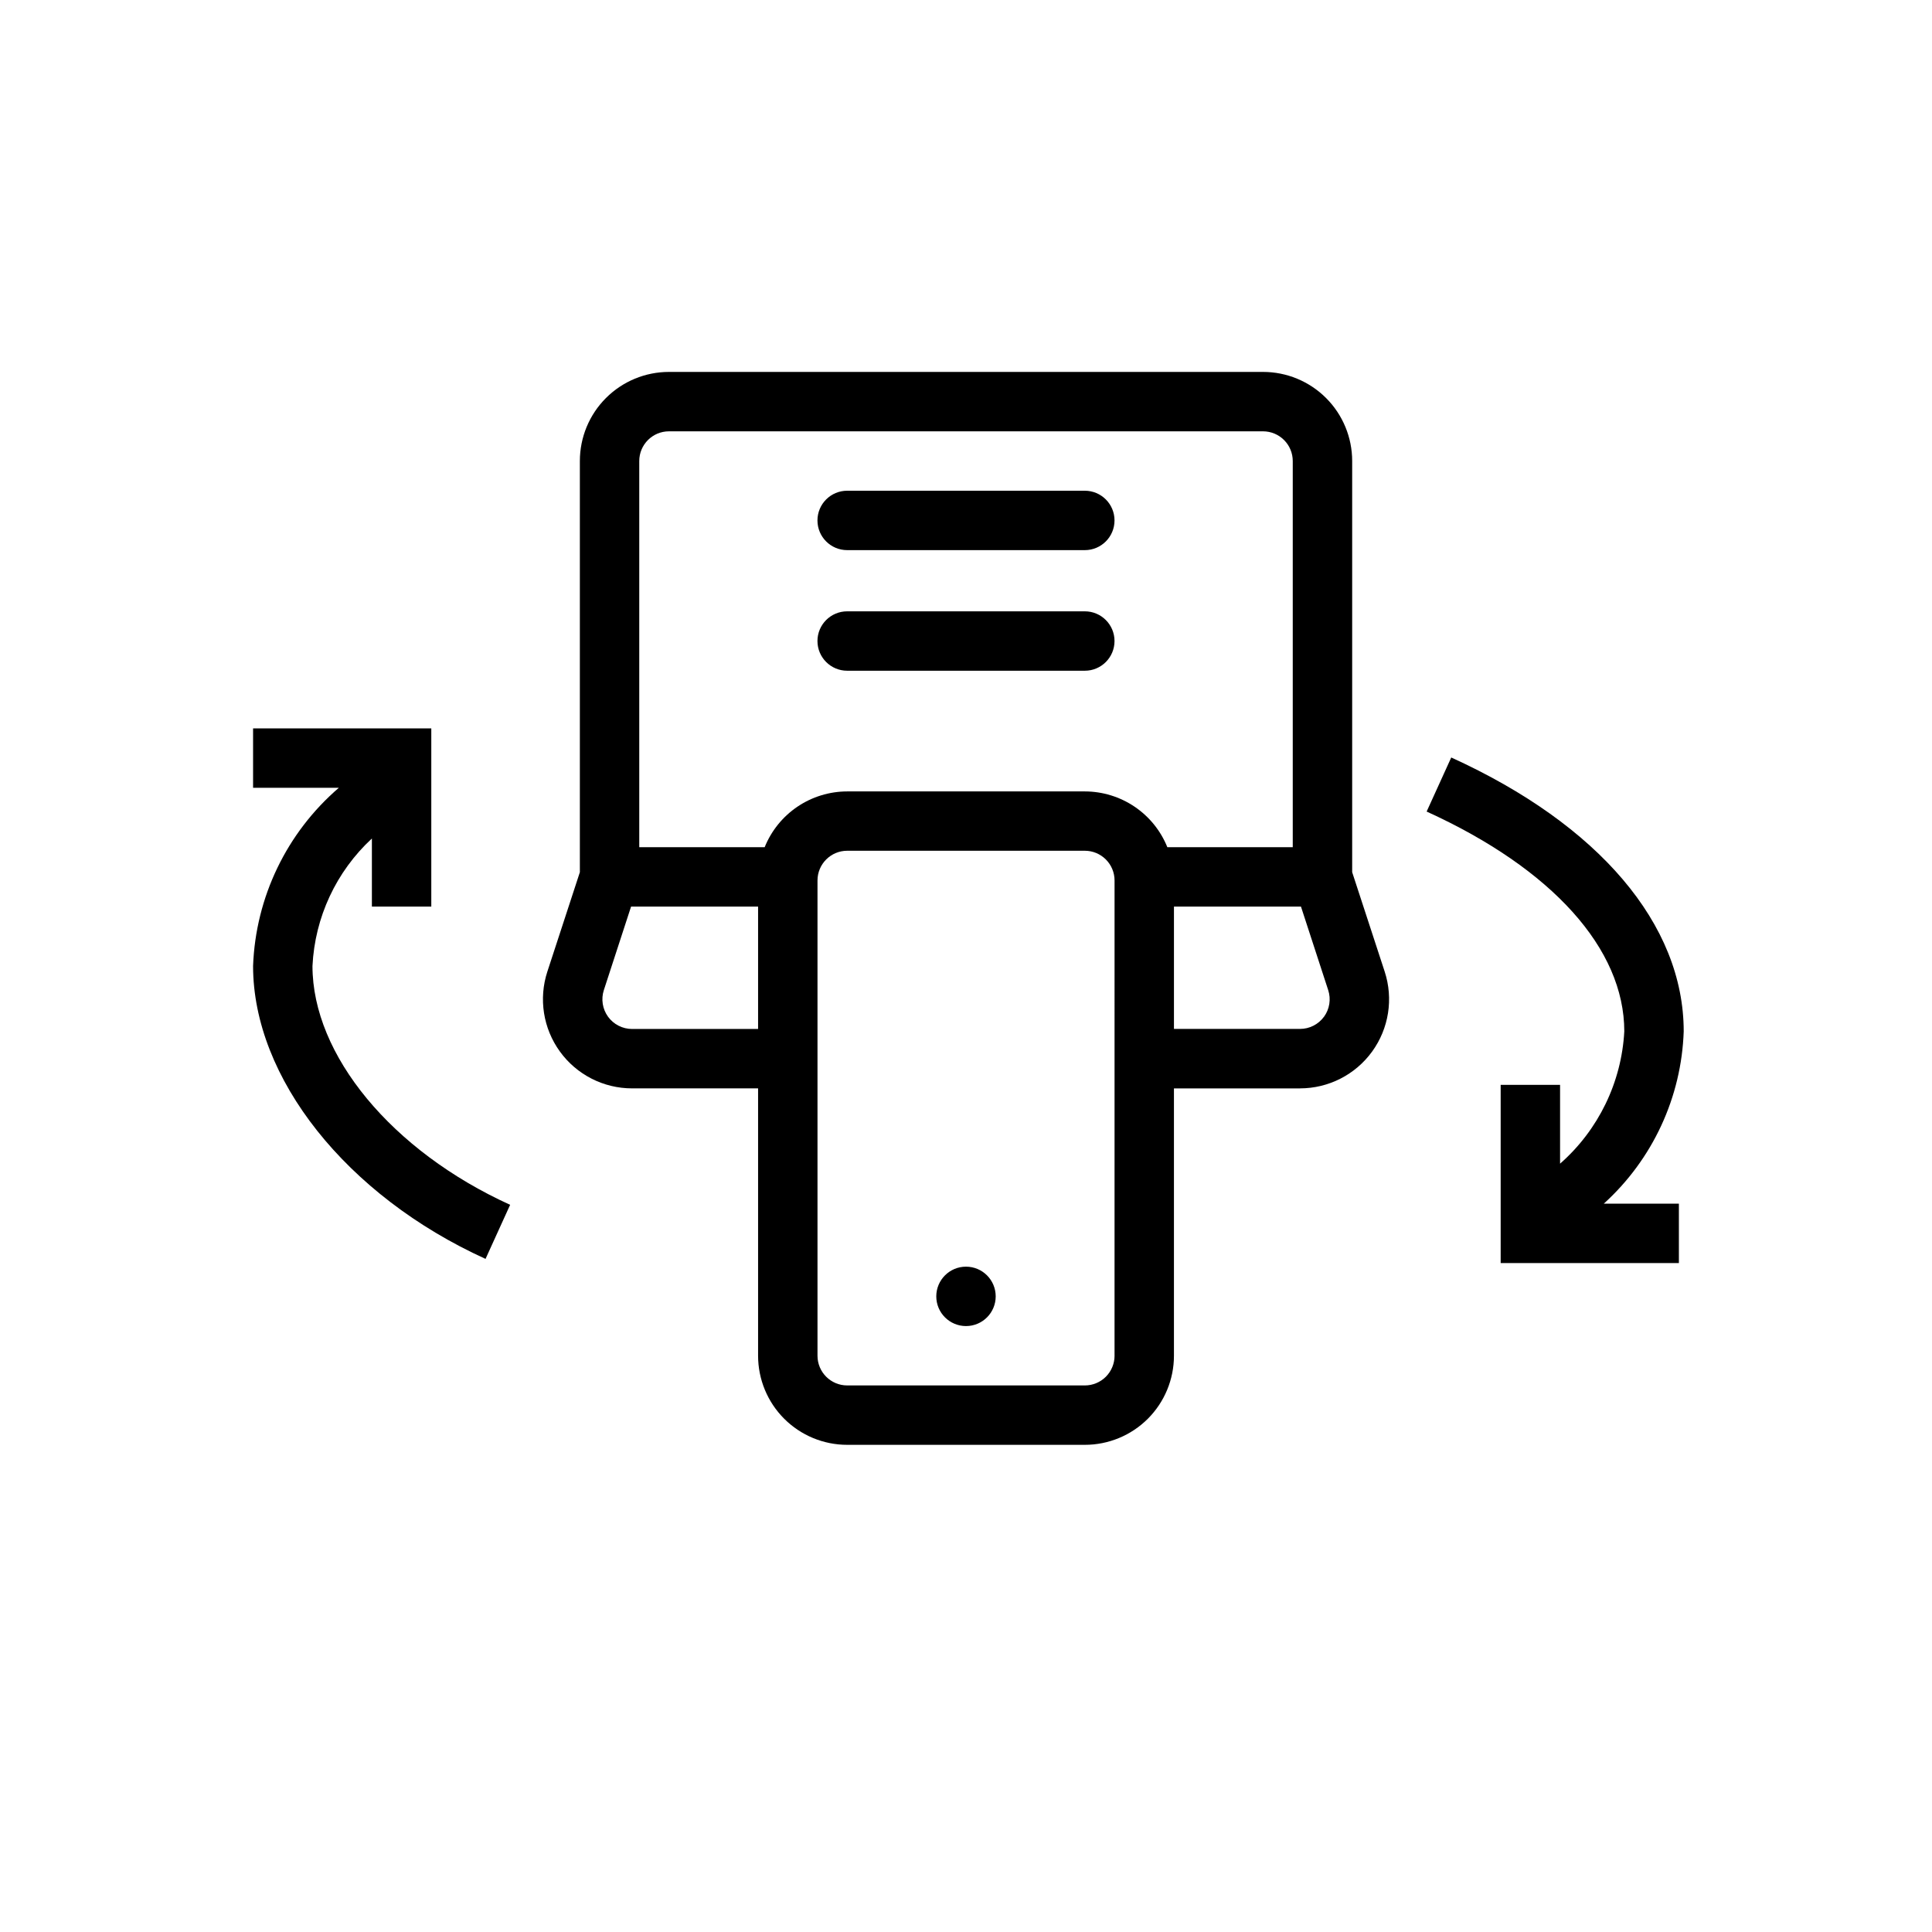
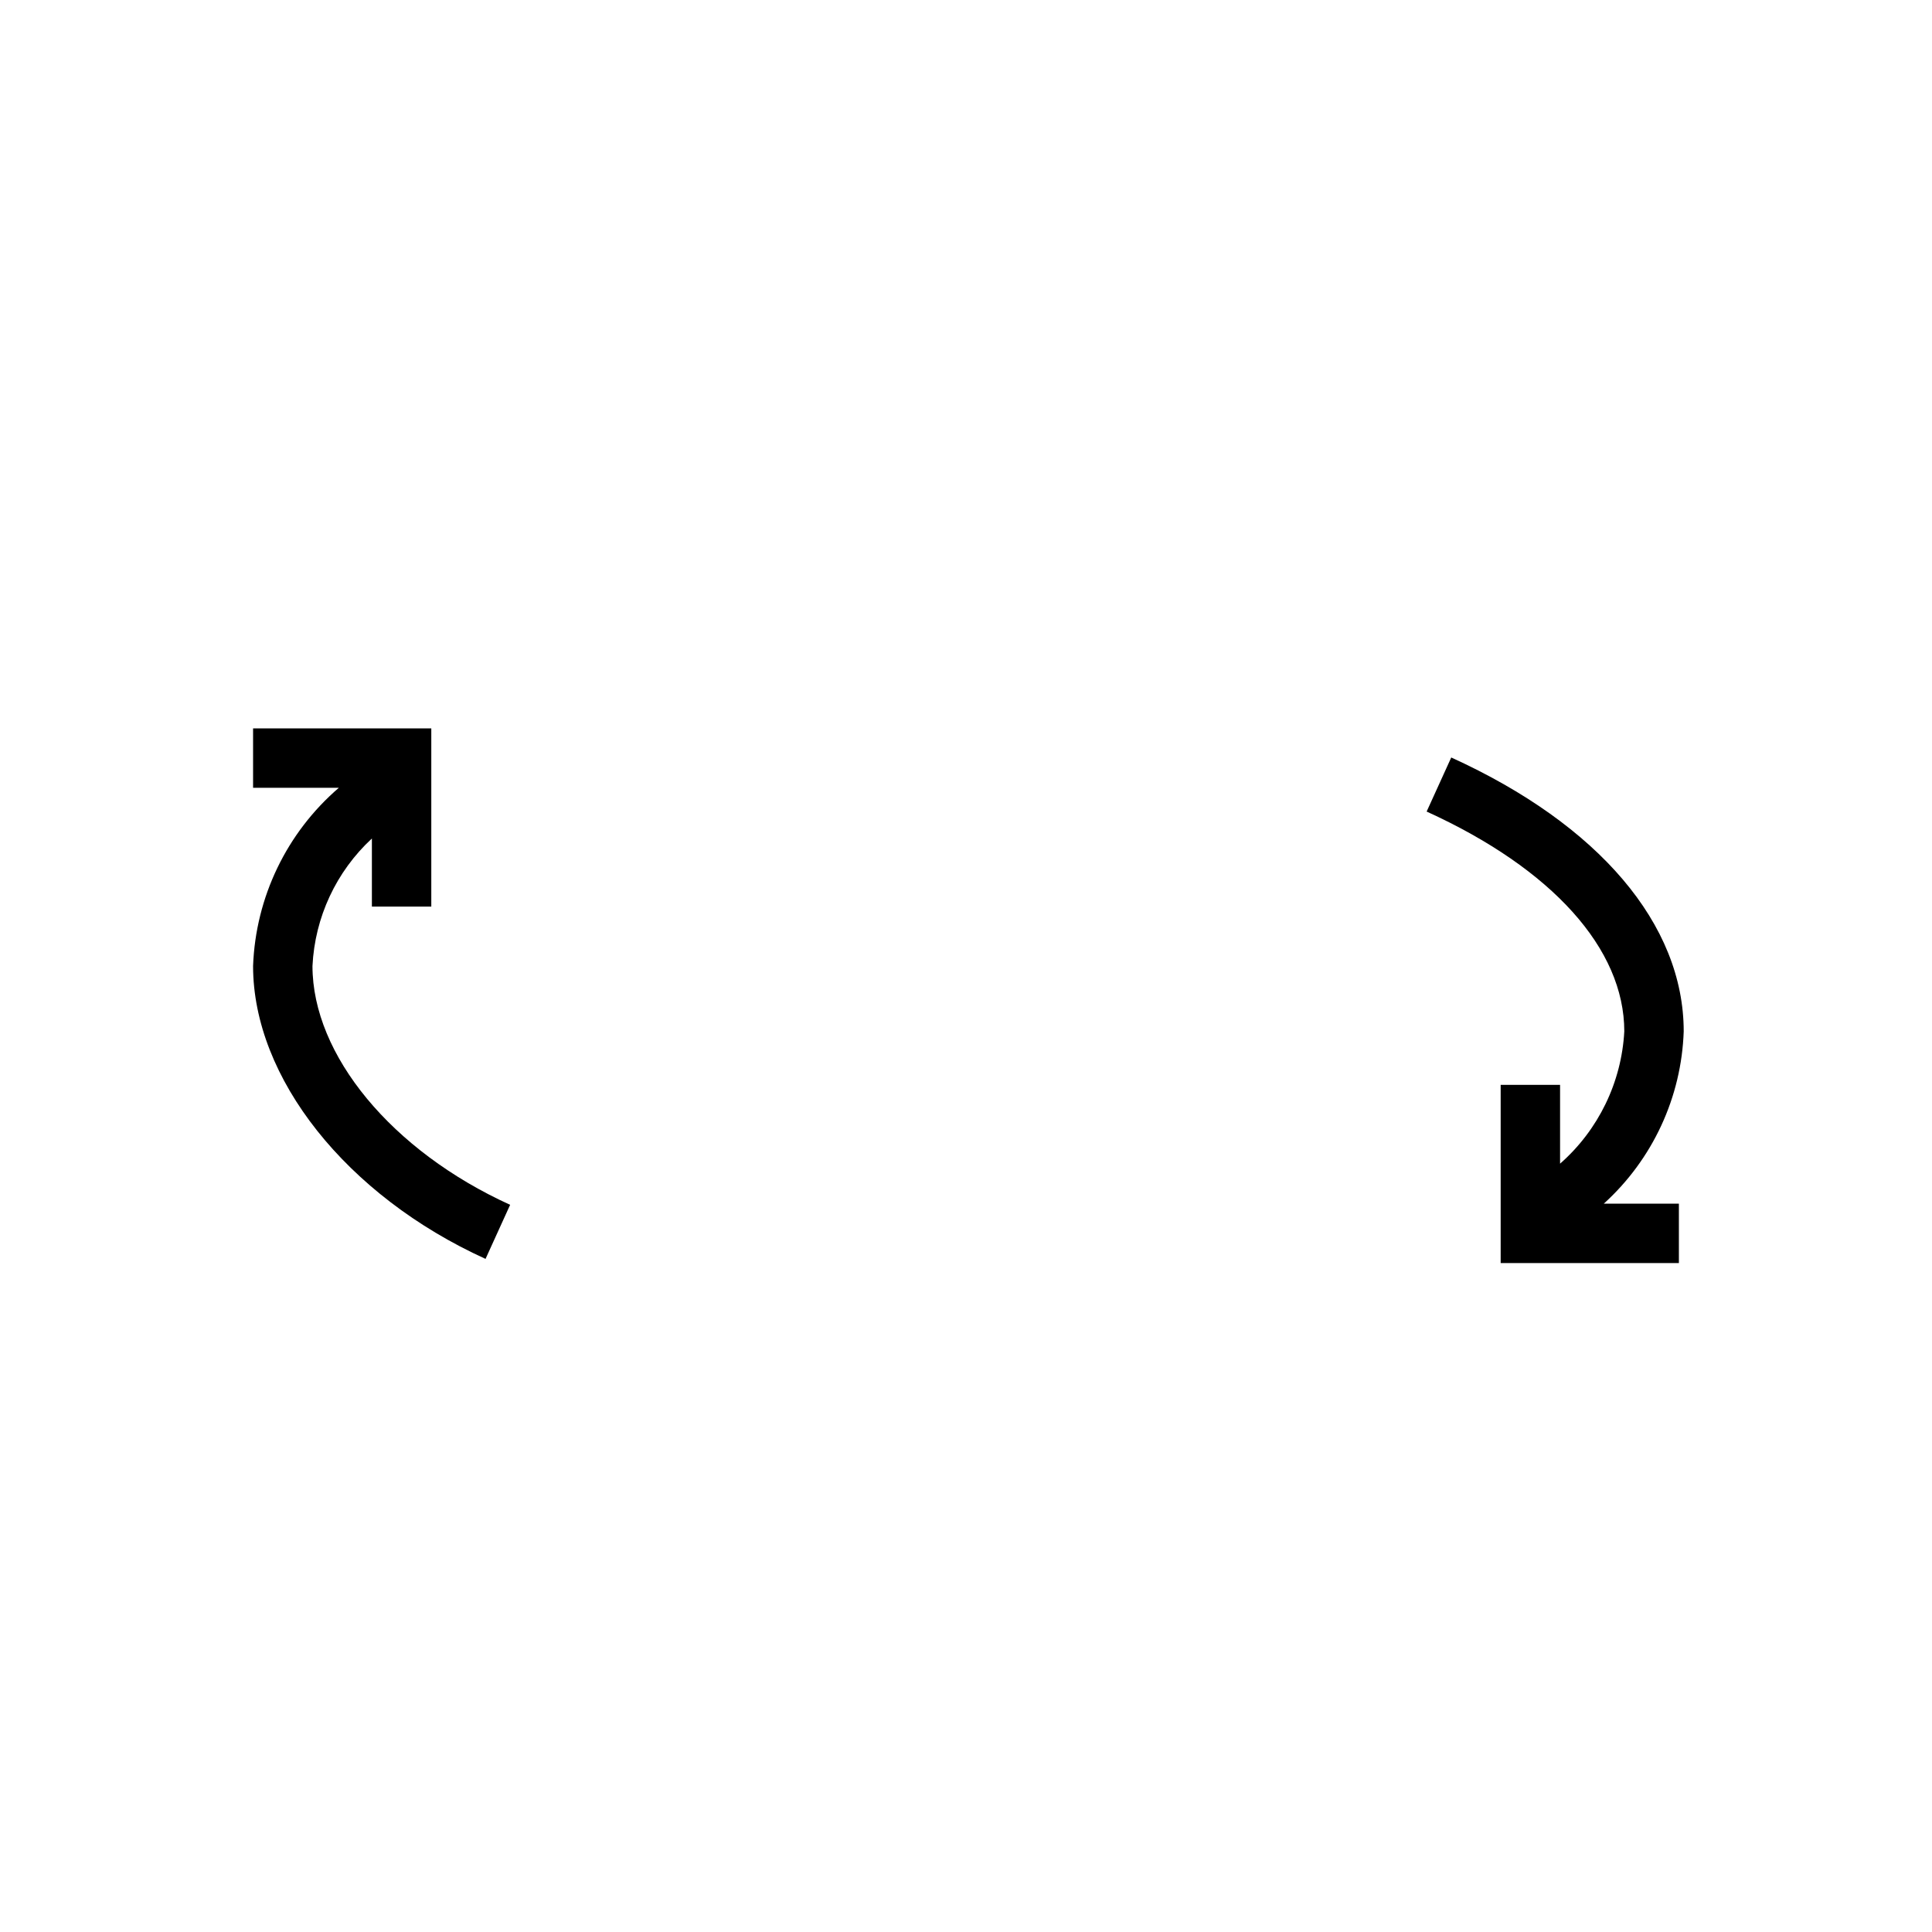
<svg xmlns="http://www.w3.org/2000/svg" fill="#000000" width="800px" height="800px" version="1.1" viewBox="144 144 512 512">
  <g>
-     <path d="m407.87 487.55c0 4.348-3.523 7.871-7.871 7.871s-7.875-3.523-7.875-7.871c0-4.348 3.527-7.871 7.875-7.871s7.871 3.523 7.871 7.871" />
-     <path d="m502.34 375.14v-108.96c0-6.266-2.488-12.273-6.918-16.699-4.43-4.43-10.438-6.918-16.699-6.918h-157.44c-6.262 0-12.27 2.488-16.699 6.918-4.43 4.426-6.914 10.434-6.914 16.699v108.96l-8.613 26.34v-0.004c-2.352 7.195-1.113 15.078 3.332 21.203 4.441 6.129 11.551 9.754 19.117 9.75h33.395v70.852c0 6.262 2.488 12.27 6.918 16.699 4.426 4.426 10.434 6.914 16.699 6.914h62.977c6.262 0 12.27-2.488 16.699-6.914 4.426-4.43 6.914-10.438 6.914-16.699v-70.848h33.395v-0.004c7.566 0.004 14.676-3.621 19.121-9.75 4.441-6.125 5.68-14.008 3.328-21.203zm-188.93-108.96c0-4.348 3.523-7.875 7.871-7.875h157.44c2.086 0 4.09 0.832 5.566 2.309 1.477 1.477 2.305 3.477 2.305 5.566v102.34h-33.234c-1.758-4.363-4.781-8.102-8.676-10.734-3.898-2.633-8.492-4.043-13.191-4.051h-62.977c-4.703 0.008-9.297 1.418-13.195 4.051-3.894 2.633-6.914 6.371-8.676 10.734h-33.234zm-1.906 150.51c-2.519-0.004-4.887-1.211-6.367-3.25-1.477-2.043-1.891-4.668-1.109-7.062l7.211-22.121h33.66v32.434zm127.86 86.594h0.004c0 2.086-0.832 4.09-2.305 5.566-1.477 1.473-3.481 2.305-5.566 2.305h-62.977c-4.348 0-7.875-3.523-7.875-7.871v-125.95c0-4.348 3.527-7.875 7.875-7.875h62.977c2.086 0 4.09 0.832 5.566 2.309 1.473 1.477 2.305 3.477 2.305 5.566zm55.512-89.852h0.004c-1.48 2.039-3.852 3.246-6.375 3.242h-33.395v-32.418h33.66l7.211 22.121c0.789 2.398 0.379 5.023-1.102 7.07z" />
-     <path d="m368.51 289.79h62.977c4.348 0 7.871-3.523 7.871-7.871 0-4.348-3.523-7.871-7.871-7.871h-62.977c-4.348 0-7.875 3.523-7.875 7.871 0 4.348 3.527 7.871 7.875 7.871z" />
-     <path d="m368.51 321.75h62.977c4.348 0 7.871-3.523 7.871-7.871s-3.523-7.871-7.871-7.871h-62.977c-4.348 0-7.875 3.523-7.875 7.871s3.527 7.871 7.875 7.871z" />
    <path d="m226.81 400c0.621-12.891 6.273-25.023 15.746-33.789v18.043h15.742v-47.23h-47.23v15.742h22.734c-13.828 11.891-22.066 29.008-22.734 47.234 0 29.66 24.75 60.867 61.605 77.617l6.519-14.328c-31.332-14.246-52.383-39.676-52.383-63.289z" />
    <path d="m590.2 417.32c0-28.34-22.465-54.773-61.605-72.578l-6.519 14.328c33.281 15.145 52.379 36.367 52.379 58.254v-0.004c-0.727 13.5-6.859 26.141-17.02 35.062v-20.891h-15.742v47.23h47.23v-15.742h-19.898c12.945-11.73 20.586-28.203 21.176-45.66z" />
  </g>
</svg>